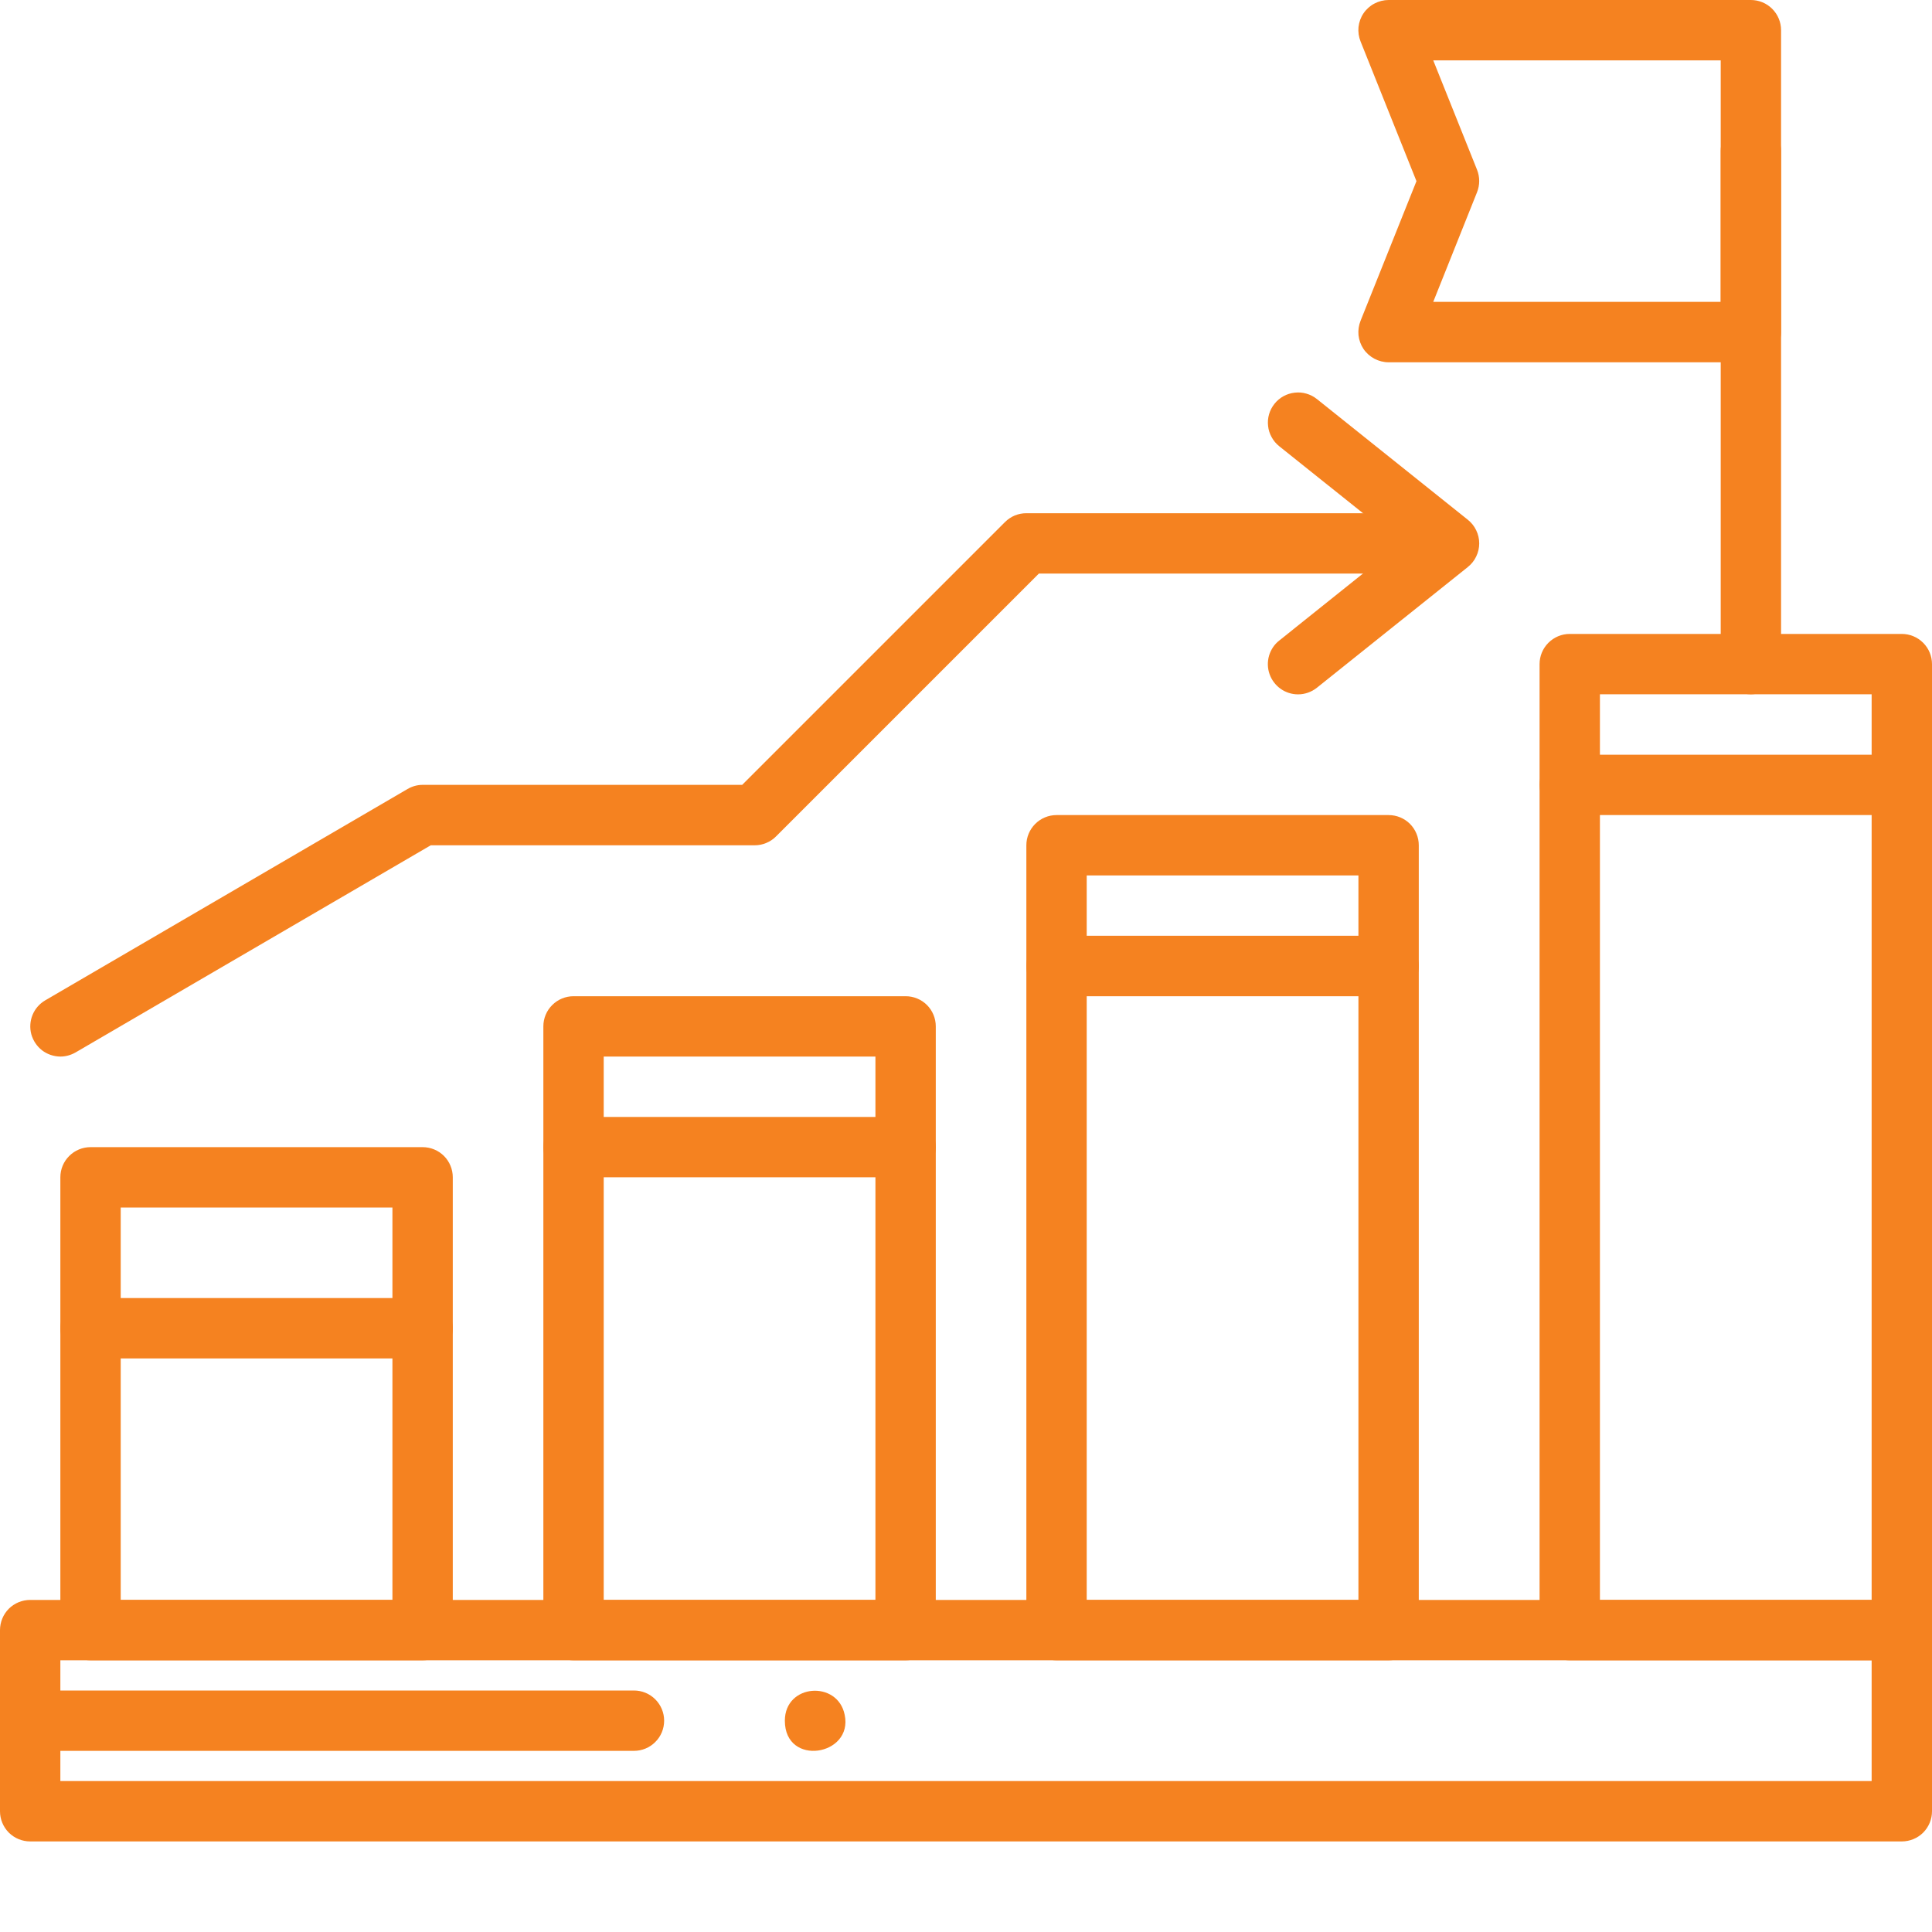
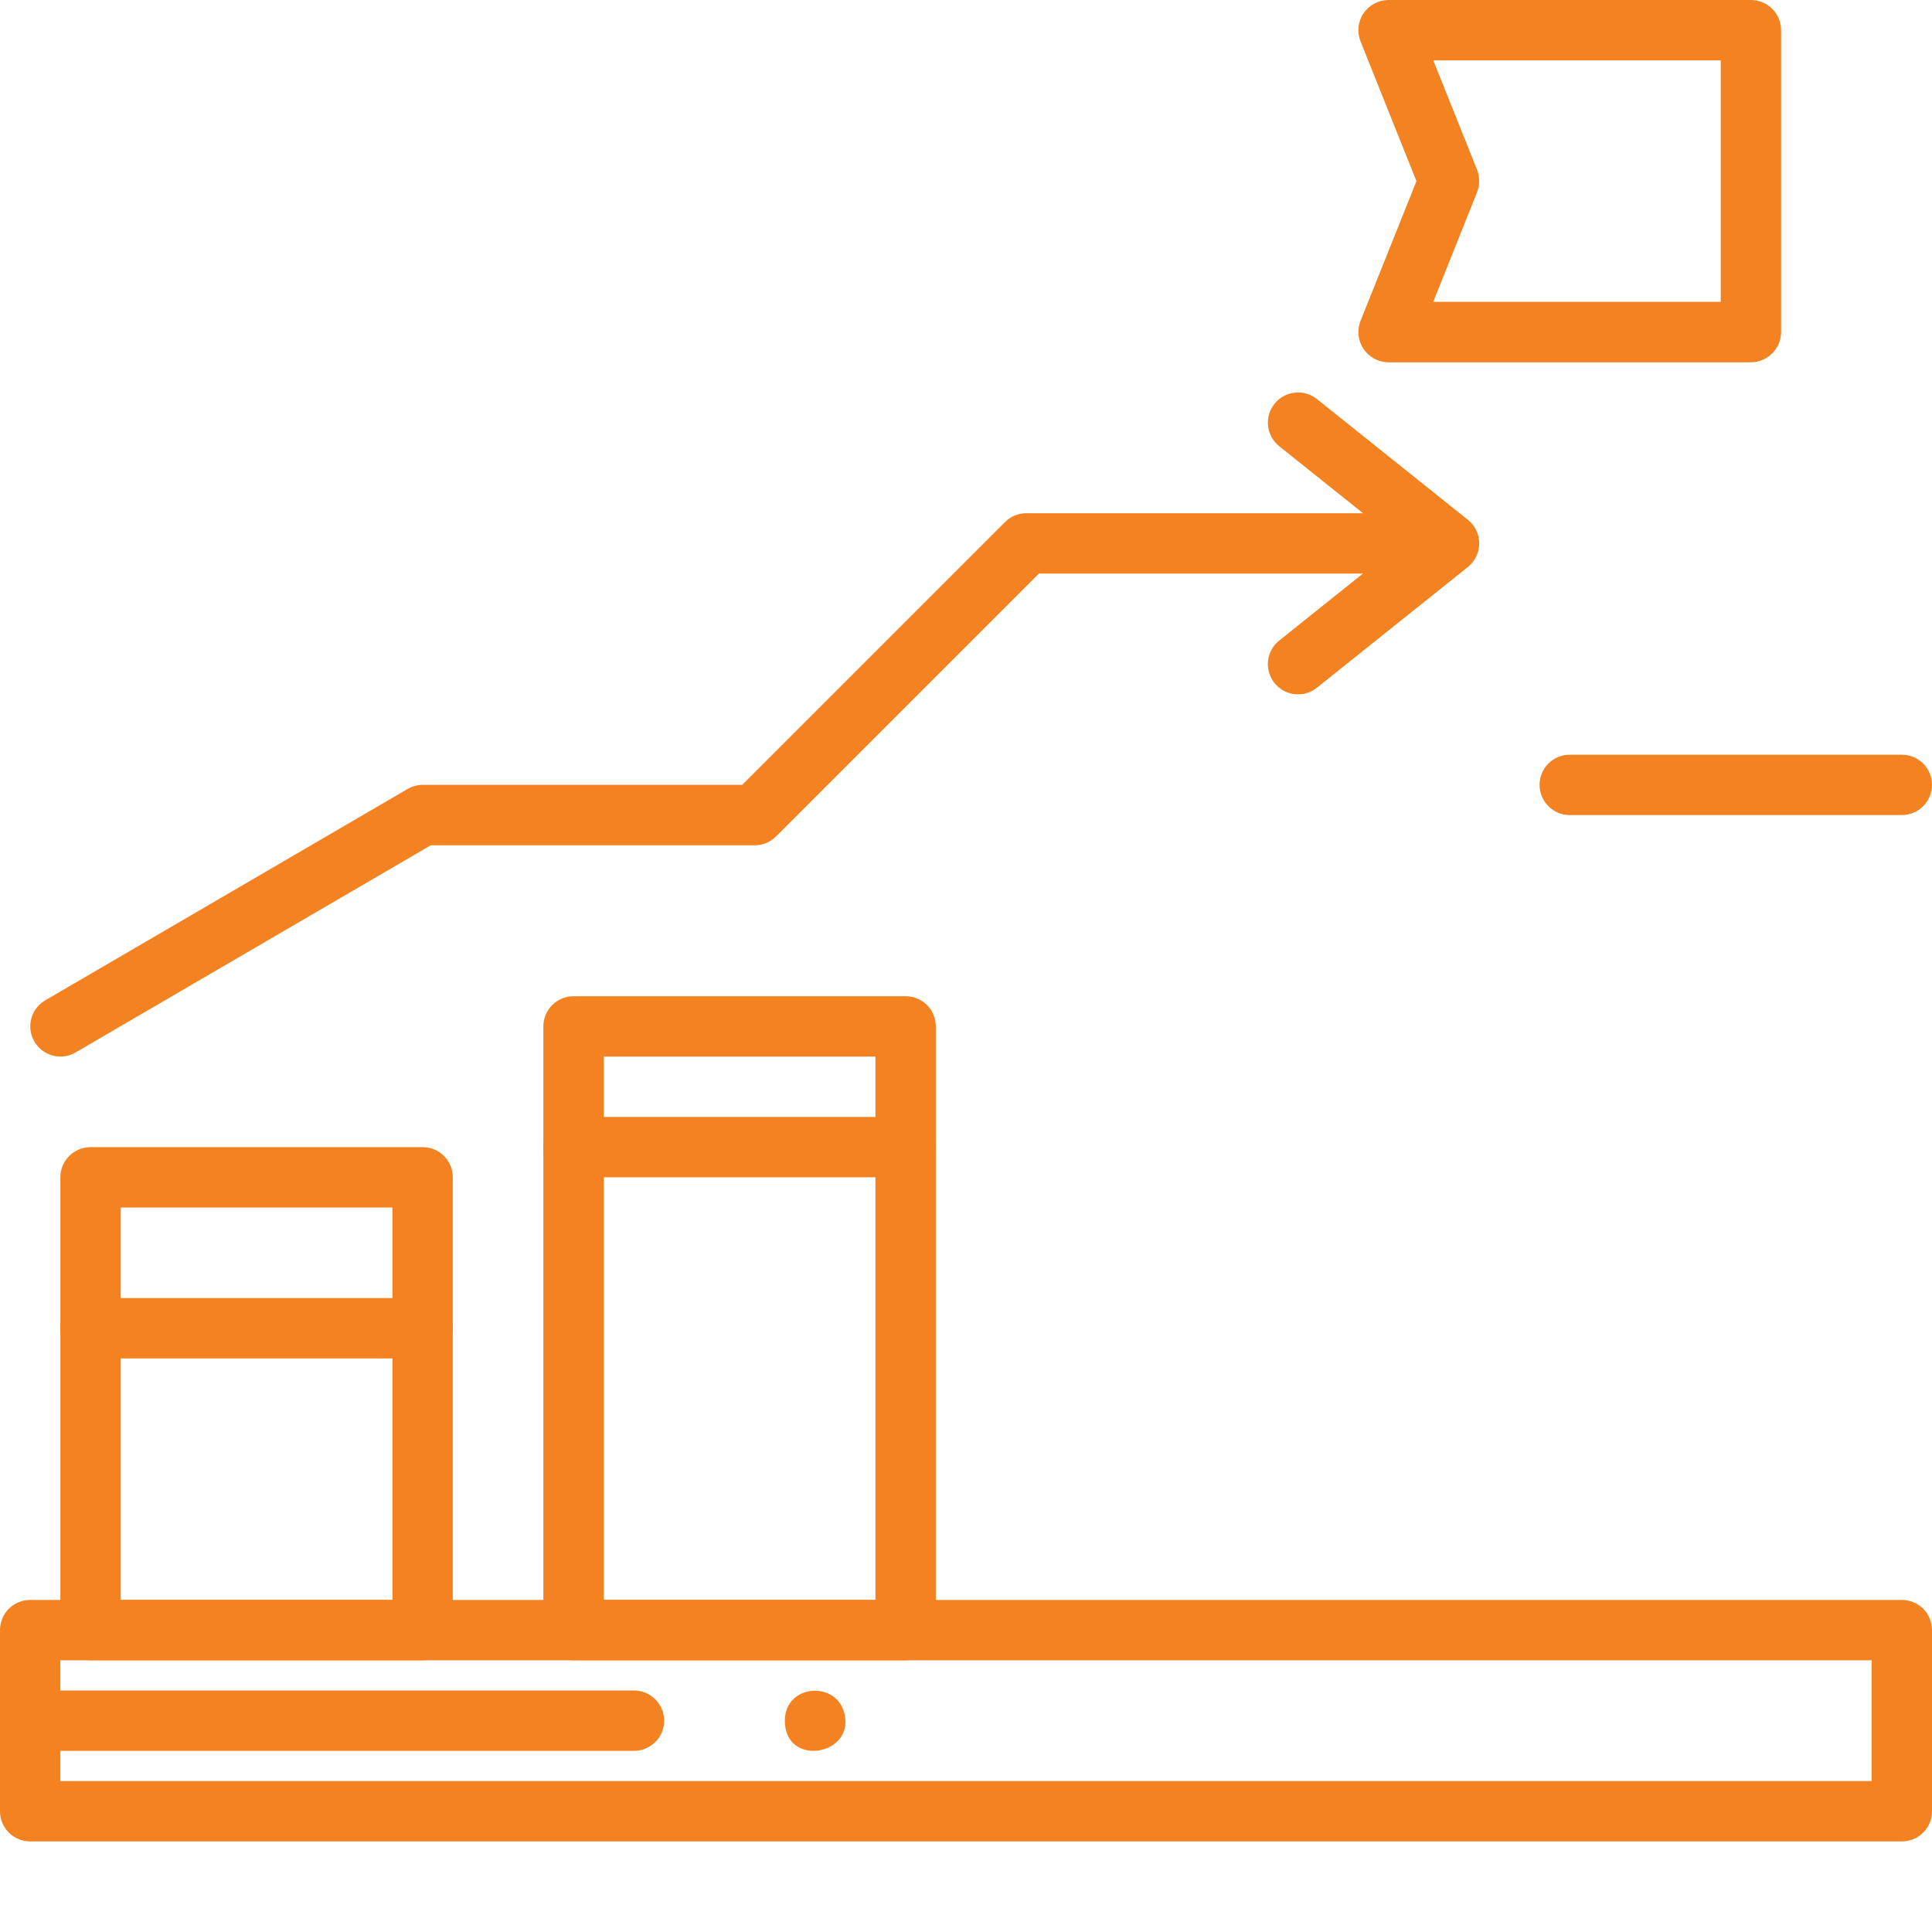
<svg xmlns="http://www.w3.org/2000/svg" width="25" height="25" viewBox="0 0 25 25" fill="none">
  <path d="M24.609 23.828H0.391C0.287 23.828 0.188 23.787 0.114 23.714C0.041 23.64 0 23.541 0 23.438V21.094C0 20.99 0.041 20.891 0.114 20.817C0.188 20.744 0.287 20.703 0.391 20.703H24.609C24.713 20.703 24.812 20.744 24.886 20.817C24.959 20.891 25 20.99 25 21.094V23.438C25 23.541 24.959 23.64 24.886 23.714C24.812 23.787 24.713 23.828 24.609 23.828ZM0.781 23.047H24.219V21.484H0.781V23.047Z" fill="#F58220" />
  <path d="M5.469 21.484H1.172C1.068 21.484 0.969 21.443 0.896 21.37C0.822 21.297 0.781 21.197 0.781 21.094V15.234C0.781 15.131 0.822 15.031 0.896 14.958C0.969 14.885 1.068 14.844 1.172 14.844H5.469C5.572 14.844 5.672 14.885 5.745 14.958C5.818 15.031 5.859 15.131 5.859 15.234V21.094C5.859 21.197 5.818 21.297 5.745 21.37C5.672 21.443 5.572 21.484 5.469 21.484ZM1.562 20.703H5.078V15.625H1.562V20.703Z" fill="#F58220" />
  <path d="M11.719 21.484H7.422C7.318 21.484 7.219 21.443 7.146 21.37C7.072 21.297 7.031 21.197 7.031 21.094V13.281C7.031 13.178 7.072 13.078 7.146 13.005C7.219 12.932 7.318 12.891 7.422 12.891H11.719C11.822 12.891 11.922 12.932 11.995 13.005C12.068 13.078 12.109 13.178 12.109 13.281V21.094C12.109 21.197 12.068 21.297 11.995 21.37C11.922 21.443 11.822 21.484 11.719 21.484ZM7.812 20.703H11.328V13.672H7.812V20.703Z" fill="#F58220" />
-   <path d="M17.969 21.484H13.672C13.568 21.484 13.469 21.443 13.396 21.37C13.322 21.297 13.281 21.197 13.281 21.094V10.938C13.281 10.834 13.322 10.735 13.396 10.661C13.469 10.588 13.568 10.547 13.672 10.547H17.969C18.072 10.547 18.172 10.588 18.245 10.661C18.318 10.735 18.359 10.834 18.359 10.938V21.094C18.359 21.197 18.318 21.297 18.245 21.37C18.172 21.443 18.072 21.484 17.969 21.484ZM14.062 20.703H17.578V11.328H14.062V20.703Z" fill="#F58220" />
-   <path d="M24.609 21.484H20.312C20.209 21.484 20.11 21.443 20.036 21.37C19.963 21.297 19.922 21.197 19.922 21.094V8.594C19.922 8.49 19.963 8.391 20.036 8.318C20.11 8.244 20.209 8.203 20.312 8.203H24.609C24.713 8.203 24.812 8.244 24.886 8.318C24.959 8.391 25 8.49 25 8.594V21.094C25 21.197 24.959 21.297 24.886 21.37C24.812 21.443 24.713 21.484 24.609 21.484ZM20.703 20.703H24.219V8.984H20.703V20.703Z" fill="#F58220" />
  <path d="M5.469 17.578H1.172C1.068 17.578 0.969 17.537 0.896 17.464C0.822 17.39 0.781 17.291 0.781 17.188C0.781 17.084 0.822 16.985 0.896 16.911C0.969 16.838 1.068 16.797 1.172 16.797H5.469C5.572 16.797 5.672 16.838 5.745 16.911C5.818 16.985 5.859 17.084 5.859 17.188C5.859 17.291 5.818 17.39 5.745 17.464C5.672 17.537 5.572 17.578 5.469 17.578Z" fill="#F58220" />
-   <path d="M17.969 12.891H13.672C13.568 12.891 13.469 12.85 13.396 12.776C13.322 12.703 13.281 12.604 13.281 12.5C13.281 12.396 13.322 12.297 13.396 12.224C13.469 12.15 13.568 12.109 13.672 12.109H17.969C18.072 12.109 18.172 12.15 18.245 12.224C18.318 12.297 18.359 12.396 18.359 12.5C18.359 12.604 18.318 12.703 18.245 12.776C18.172 12.85 18.072 12.891 17.969 12.891Z" fill="#F58220" />
  <path d="M24.609 10.547H20.312C20.209 10.547 20.11 10.506 20.036 10.432C19.963 10.359 19.922 10.26 19.922 10.156C19.922 10.053 19.963 9.953 20.036 9.88C20.11 9.807 20.209 9.766 20.312 9.766H24.609C24.713 9.766 24.812 9.807 24.886 9.88C24.959 9.953 25 10.053 25 10.156C25 10.26 24.959 10.359 24.886 10.432C24.812 10.506 24.713 10.547 24.609 10.547Z" fill="#F58220" />
  <path d="M11.719 15.234H7.422C7.318 15.234 7.219 15.193 7.146 15.12C7.072 15.047 7.031 14.947 7.031 14.844C7.031 14.74 7.072 14.641 7.146 14.568C7.219 14.494 7.318 14.453 7.422 14.453H11.719C11.822 14.453 11.922 14.494 11.995 14.568C12.068 14.641 12.109 14.74 12.109 14.844C12.109 14.947 12.068 15.047 11.995 15.12C11.922 15.193 11.822 15.234 11.719 15.234Z" fill="#F58220" />
  <path d="M0.781 13.672C0.695 13.671 0.612 13.643 0.544 13.591C0.476 13.538 0.428 13.465 0.405 13.383C0.383 13.3 0.389 13.212 0.421 13.133C0.454 13.053 0.512 12.987 0.586 12.944L5.273 10.21C5.333 10.175 5.4 10.156 5.469 10.156H9.604L13.005 6.755C13.041 6.719 13.084 6.69 13.132 6.67C13.179 6.651 13.23 6.641 13.281 6.641H18.359C18.463 6.641 18.562 6.682 18.636 6.755C18.709 6.828 18.75 6.928 18.75 7.031C18.75 7.135 18.709 7.234 18.636 7.307C18.562 7.381 18.463 7.422 18.359 7.422H13.443L10.042 10.823C10.006 10.86 9.963 10.888 9.915 10.908C9.868 10.928 9.817 10.938 9.766 10.938H5.574L0.977 13.619C0.917 13.653 0.85 13.672 0.781 13.672Z" fill="#F58220" />
  <path d="M16.797 8.985C16.716 8.985 16.637 8.96 16.571 8.913C16.505 8.866 16.455 8.8 16.428 8.723C16.401 8.647 16.399 8.564 16.421 8.486C16.444 8.408 16.489 8.339 16.553 8.289L18.125 7.031L16.553 5.774C16.513 5.742 16.479 5.702 16.455 5.657C16.43 5.612 16.414 5.563 16.409 5.512C16.397 5.409 16.427 5.306 16.492 5.225C16.556 5.144 16.651 5.092 16.754 5.081C16.805 5.075 16.856 5.079 16.906 5.094C16.955 5.108 17.001 5.132 17.041 5.164L18.994 6.726C19.04 6.763 19.077 6.809 19.102 6.862C19.128 6.915 19.141 6.973 19.141 7.031C19.141 7.09 19.128 7.148 19.102 7.201C19.077 7.254 19.04 7.3 18.994 7.337L17.041 8.899C16.972 8.954 16.886 8.985 16.797 8.985Z" fill="#F58220" />
  <path d="M22.656 4.688H17.969C17.905 4.688 17.842 4.672 17.785 4.642C17.729 4.612 17.68 4.569 17.644 4.516C17.608 4.462 17.586 4.401 17.579 4.338C17.573 4.274 17.582 4.21 17.606 4.15L18.329 2.344L17.606 0.537C17.582 0.478 17.573 0.413 17.579 0.35C17.586 0.286 17.608 0.225 17.644 0.172C17.68 0.119 17.729 0.075 17.785 0.046C17.842 0.016 17.905 -0 17.969 5.81837e-07H22.656C22.76 5.81837e-07 22.859 0.041 22.932 0.114C23.006 0.188 23.047 0.287 23.047 0.391V4.297C23.047 4.4 23.006 4.5 22.932 4.573C22.859 4.646 22.76 4.688 22.656 4.688ZM18.546 3.906H22.266V0.781H18.546L19.113 2.197C19.15 2.29 19.15 2.394 19.113 2.487L18.546 3.906Z" fill="#F58220" />
-   <path d="M22.656 8.984C22.553 8.984 22.453 8.943 22.38 8.87C22.307 8.797 22.266 8.697 22.266 8.594V1.953C22.266 1.85 22.307 1.75 22.38 1.677C22.453 1.604 22.553 1.562 22.656 1.562C22.76 1.562 22.859 1.604 22.933 1.677C23.006 1.75 23.047 1.85 23.047 1.953V8.594C23.047 8.697 23.006 8.797 22.933 8.87C22.859 8.943 22.76 8.984 22.656 8.984Z" fill="#F58220" />
  <path d="M8.203 22.656H0.391C0.287 22.656 0.188 22.615 0.114 22.542C0.041 22.469 0 22.369 0 22.266C0 22.162 0.041 22.063 0.114 21.989C0.188 21.916 0.287 21.875 0.391 21.875H8.203C8.307 21.875 8.406 21.916 8.479 21.989C8.553 22.063 8.594 22.162 8.594 22.266C8.594 22.369 8.553 22.469 8.479 22.542C8.406 22.615 8.307 22.656 8.203 22.656Z" fill="#F58220" />
  <path d="M10.156 22.266C10.156 21.786 10.84 21.741 10.93 22.189C11.044 22.72 10.156 22.867 10.156 22.266Z" fill="#F58220" />
</svg>